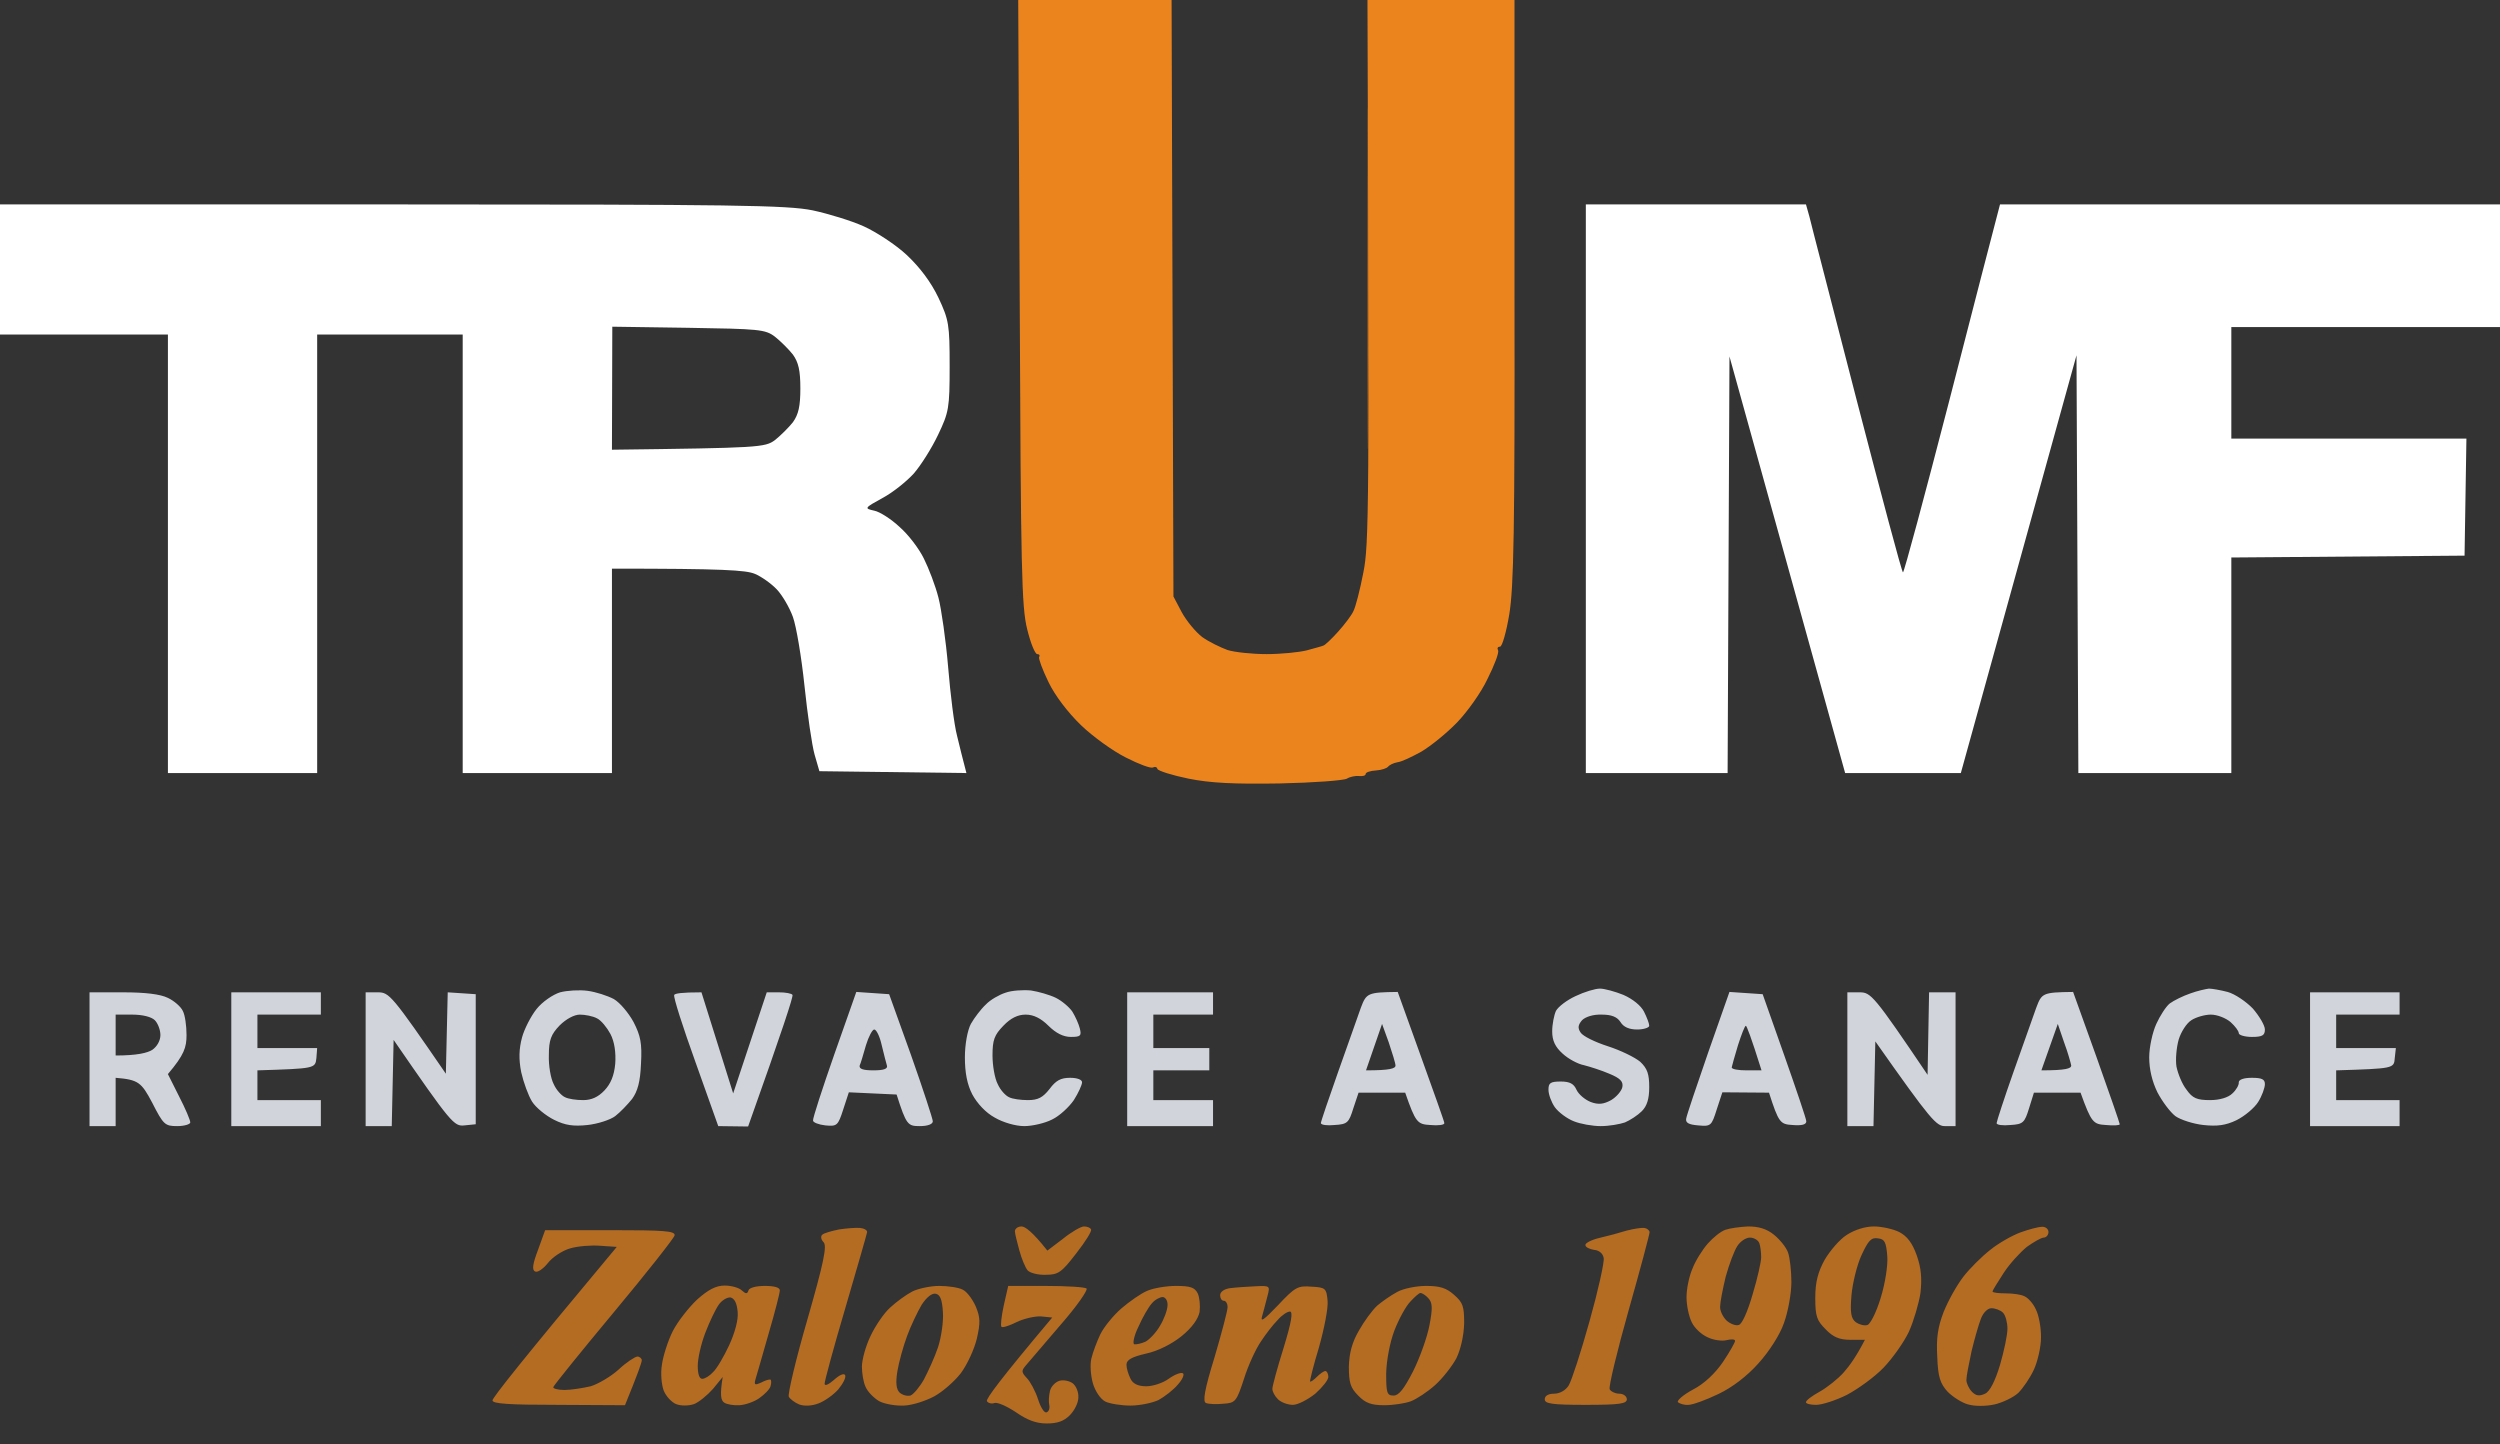
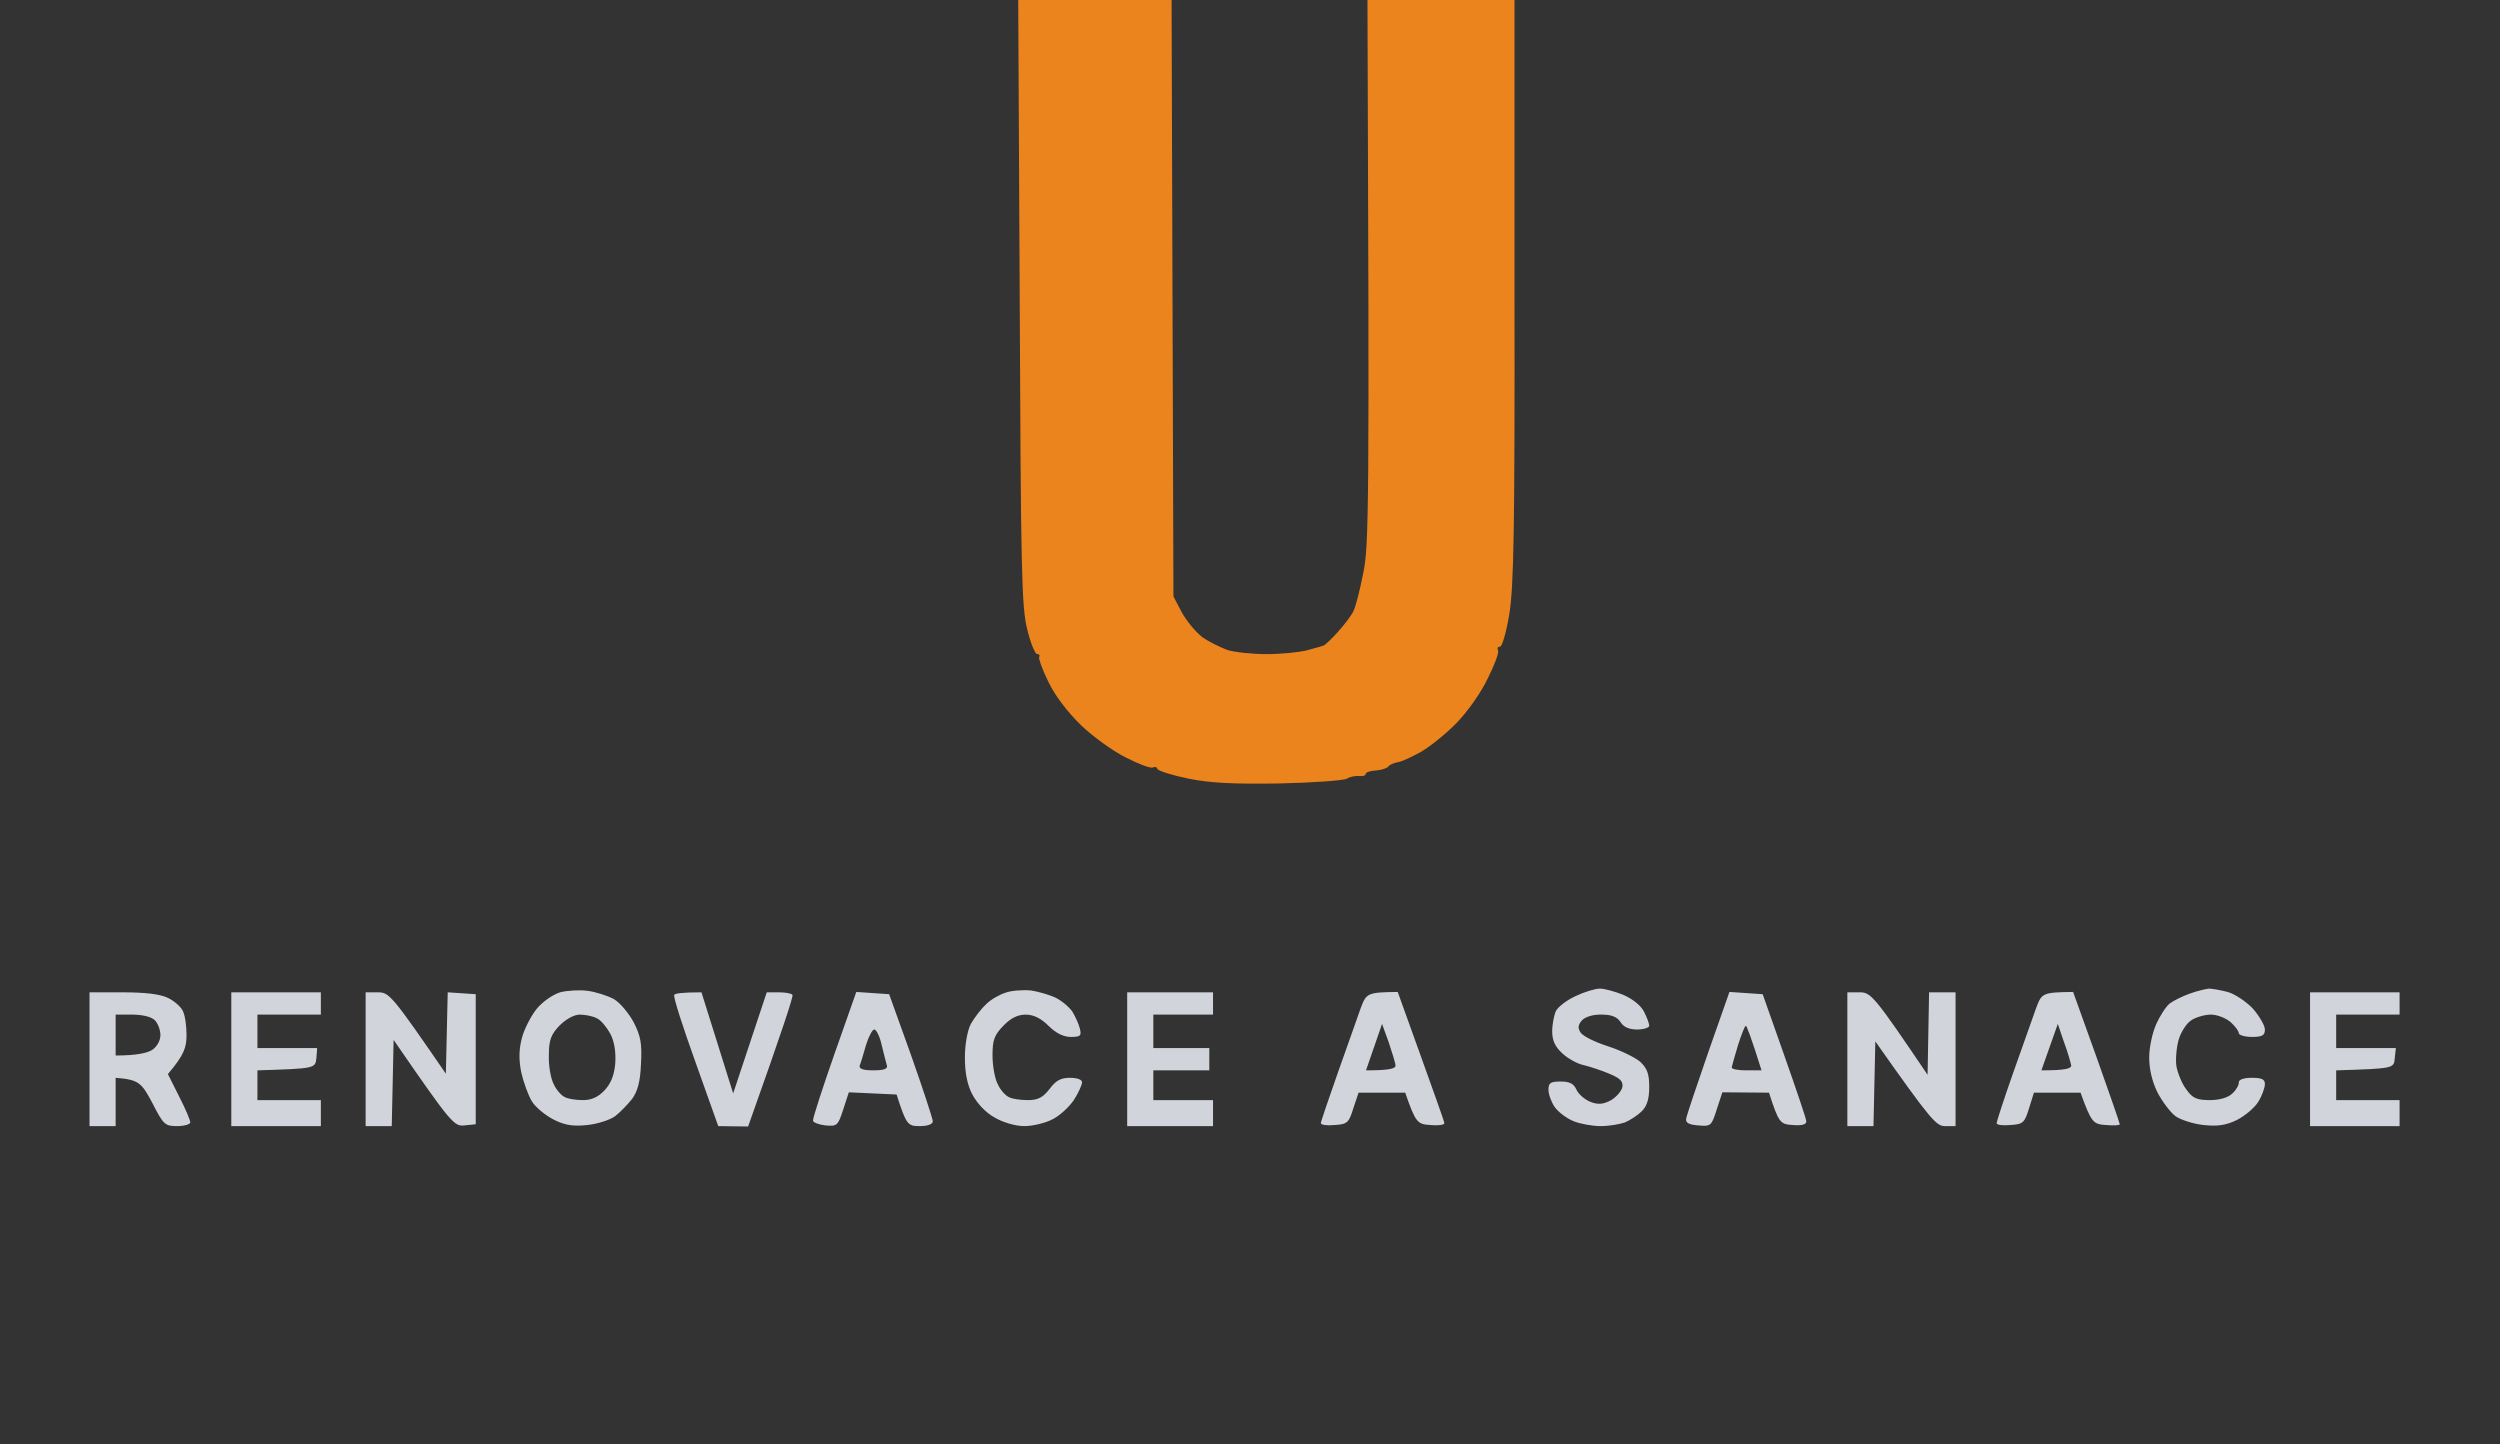
<svg xmlns="http://www.w3.org/2000/svg" width="90" height="52" viewBox="0 0 90 52" fill="none">
  <rect x="0" y="0" width="90" height="52" fill="#333333" stroke="none" />
  <path d="M36.979 22.652C36.777 21.849 36.75 20.524 36.71 10.878L36.656 0H42.177L42.244 21.474L42.54 22.036C42.715 22.357 43.05 22.759 43.279 22.933C43.52 23.107 43.937 23.307 44.192 23.401C44.447 23.481 45.079 23.548 45.602 23.548C46.126 23.548 46.771 23.481 47.04 23.414C47.322 23.334 47.591 23.267 47.644 23.24C47.698 23.227 47.94 23 48.168 22.745C48.397 22.491 48.652 22.157 48.719 22.009C48.8 21.862 48.961 21.233 49.082 20.605C49.283 19.601 49.297 18.33 49.229 0H54.522V10.476C54.535 19.106 54.495 21.14 54.334 22.116C54.226 22.759 54.079 23.281 53.998 23.281C53.917 23.281 53.891 23.334 53.931 23.414C53.971 23.495 53.797 23.95 53.555 24.431C53.326 24.926 52.816 25.635 52.453 26.01C52.077 26.398 51.513 26.853 51.177 27.054C50.841 27.241 50.452 27.428 50.304 27.442C50.156 27.468 50.008 27.549 49.968 27.602C49.928 27.656 49.74 27.723 49.538 27.736C49.323 27.749 49.162 27.803 49.162 27.87C49.162 27.923 49.055 27.95 48.92 27.937C48.8 27.923 48.598 27.963 48.491 28.03C48.383 28.097 47.295 28.177 46.073 28.204C44.434 28.231 43.574 28.191 42.782 28.03C42.191 27.91 41.694 27.749 41.667 27.683C41.653 27.616 41.586 27.589 41.505 27.629C41.425 27.669 40.995 27.509 40.525 27.268C40.068 27.04 39.343 26.518 38.913 26.104C38.443 25.649 37.973 25.033 37.744 24.552C37.529 24.11 37.382 23.709 37.408 23.655C37.449 23.588 37.408 23.548 37.341 23.548C37.261 23.548 37.099 23.147 36.979 22.652Z" fill="#EC841D" />
-   <path d="M49.258 14.986C49.244 17.742 49.231 15.521 49.231 10.035C49.231 4.55 49.244 2.289 49.258 5.018C49.285 7.747 49.285 12.23 49.258 14.986Z" fill="#EC841C" fill-opacity="0.7" />
-   <path d="M36.053 47.766C36.013 47.726 36.053 47.378 36.134 47.003L36.295 46.294H37.652C38.404 46.294 39.062 46.334 39.116 46.388C39.17 46.441 38.753 47.043 38.176 47.699C37.612 48.368 37.047 49.01 36.94 49.144C36.765 49.345 36.765 49.398 36.967 49.612C37.088 49.733 37.276 50.081 37.37 50.375C37.464 50.669 37.598 50.883 37.679 50.843C37.759 50.816 37.8 50.696 37.773 50.576C37.746 50.469 37.759 50.241 37.8 50.067C37.84 49.907 38.001 49.746 38.149 49.706C38.297 49.666 38.512 49.719 38.619 49.8C38.74 49.893 38.834 50.121 38.821 50.308C38.821 50.495 38.686 50.776 38.512 50.95C38.297 51.164 38.068 51.245 37.679 51.245C37.303 51.245 36.98 51.124 36.577 50.843C36.255 50.629 35.906 50.469 35.798 50.509C35.691 50.549 35.57 50.509 35.529 50.442C35.489 50.362 36 49.666 37.88 47.431L37.477 47.391C37.249 47.378 36.859 47.472 36.604 47.592C36.336 47.726 36.094 47.806 36.053 47.766Z" fill="#EC841C" fill-opacity="0.7" />
-   <path fill-rule="evenodd" clip-rule="evenodd" d="M0 7.359H14.104C26.503 7.359 28.33 7.386 29.257 7.573C29.821 7.694 30.654 7.948 31.097 8.149C31.54 8.349 32.239 8.804 32.642 9.179C33.125 9.634 33.515 10.156 33.784 10.718C34.16 11.52 34.187 11.681 34.187 13.18C34.187 14.691 34.16 14.839 33.77 15.655C33.542 16.136 33.152 16.752 32.897 17.046C32.642 17.327 32.145 17.729 31.769 17.929C31.11 18.291 31.11 18.304 31.473 18.384C31.675 18.424 32.091 18.692 32.387 18.973C32.696 19.241 33.085 19.749 33.26 20.11C33.434 20.458 33.676 21.087 33.784 21.515C33.891 21.93 34.052 23.054 34.133 24.017C34.213 24.98 34.348 26.091 34.455 26.492C34.549 26.894 34.67 27.362 34.791 27.83L29.498 27.763L29.324 27.161C29.23 26.827 29.069 25.716 28.961 24.686C28.854 23.656 28.666 22.545 28.545 22.211C28.424 21.876 28.169 21.435 27.967 21.221C27.766 21.007 27.403 20.752 27.175 20.659C26.852 20.525 26.073 20.471 22.03 20.471V27.83H16.657V12.042H11.418V27.83H6.045V12.042H0V7.359ZM22.03 16.19C27.336 16.123 27.537 16.11 27.9 15.842C28.102 15.681 28.397 15.387 28.545 15.2C28.746 14.919 28.813 14.624 28.813 13.982C28.813 13.34 28.746 13.046 28.545 12.765C28.397 12.577 28.102 12.283 27.9 12.123C27.551 11.855 27.322 11.842 24.784 11.801L22.043 11.761L22.03 16.19ZM57.09 7.359H65.015L65.136 7.788C65.19 8.028 65.969 11.012 66.842 14.41C67.728 17.822 68.467 20.605 68.507 20.605C68.548 20.605 69.287 17.849 70.16 14.477C71.019 11.119 71.799 8.135 72 7.359H90V11.775H80.328V15.789H88.791L88.724 20.003L80.328 20.07V27.83H74.821L74.754 12.791L70.59 27.83H66.425L62.261 12.832L62.194 27.83H57.09V7.359Z" fill="white" />
-   <path fill-rule="evenodd" clip-rule="evenodd" d="M30.962 44.206C31.11 44.219 31.217 44.286 31.217 44.353C31.204 44.433 30.854 45.651 30.438 47.069C30.021 48.474 29.686 49.718 29.686 49.812C29.686 49.906 29.82 49.852 30.021 49.678C30.21 49.504 30.384 49.424 30.424 49.504C30.465 49.584 30.357 49.799 30.183 50.013C30.008 50.213 29.686 50.441 29.471 50.521C29.229 50.615 28.96 50.628 28.772 50.561C28.611 50.494 28.436 50.361 28.396 50.28C28.356 50.187 28.651 48.929 29.068 47.497C29.659 45.437 29.78 44.848 29.645 44.714C29.551 44.621 29.538 44.5 29.605 44.447C29.659 44.393 29.941 44.313 30.21 44.259C30.478 44.219 30.814 44.193 30.962 44.206V44.206ZM36.778 44.152C36.899 44.152 37.168 44.34 37.705 45.022L38.269 44.594C38.565 44.353 38.914 44.152 39.022 44.152C39.129 44.152 39.25 44.193 39.277 44.259C39.317 44.313 39.075 44.701 38.739 45.129C38.215 45.811 38.095 45.892 37.651 45.892C37.369 45.905 37.074 45.825 36.993 45.731C36.913 45.638 36.778 45.316 36.698 45.022C36.617 44.728 36.536 44.407 36.536 44.326C36.536 44.233 36.644 44.152 36.778 44.152ZM59.198 44.206C59.292 44.219 59.372 44.286 59.386 44.353C59.386 44.433 59.05 45.691 58.633 47.163C58.217 48.635 57.908 49.919 57.948 50.013C57.989 50.093 58.15 50.173 58.298 50.173C58.445 50.173 58.566 50.267 58.566 50.374C58.566 50.534 58.311 50.575 57.089 50.575C55.866 50.575 55.611 50.534 55.611 50.374C55.611 50.254 55.732 50.173 55.947 50.173C56.148 50.173 56.363 50.053 56.471 49.879C56.578 49.705 56.914 48.675 57.223 47.564C57.532 46.467 57.76 45.437 57.733 45.29C57.707 45.129 57.572 45.009 57.384 44.995C57.223 44.968 57.075 44.902 57.075 44.821C57.062 44.754 57.29 44.634 57.572 44.567C57.868 44.5 58.311 44.38 58.566 44.3C58.822 44.233 59.104 44.193 59.198 44.206V44.206ZM62.932 44.152C63.308 44.152 63.59 44.233 63.859 44.447C64.074 44.621 64.302 44.902 64.369 45.089C64.436 45.276 64.49 45.758 64.49 46.159C64.49 46.561 64.369 47.23 64.222 47.631C64.074 48.059 63.684 48.661 63.308 49.076C62.905 49.531 62.368 49.946 61.857 50.187C61.414 50.401 60.931 50.575 60.783 50.575C60.635 50.588 60.474 50.534 60.407 50.481C60.353 50.427 60.595 50.213 60.944 50.026C61.36 49.812 61.75 49.437 62.032 49.023C62.274 48.661 62.462 48.327 62.462 48.273C62.462 48.206 62.328 48.206 62.153 48.246C61.992 48.287 61.683 48.246 61.468 48.139C61.253 48.046 60.998 47.805 60.904 47.604C60.796 47.39 60.715 46.989 60.715 46.694C60.715 46.4 60.81 45.932 60.931 45.664C61.038 45.383 61.293 44.982 61.481 44.768C61.669 44.554 61.951 44.326 62.113 44.273C62.26 44.219 62.636 44.166 62.932 44.152V44.152ZM62.126 45.959C62.019 46.4 61.925 46.882 61.925 47.029C61.911 47.176 62.019 47.404 62.153 47.537C62.287 47.658 62.489 47.738 62.596 47.698C62.717 47.671 62.919 47.203 63.093 46.601C63.268 46.026 63.402 45.423 63.402 45.263C63.402 45.089 63.375 44.861 63.335 44.754C63.295 44.647 63.147 44.554 62.999 44.554C62.851 44.554 62.65 44.688 62.542 44.861C62.435 45.022 62.247 45.517 62.126 45.959ZM67.459 44.152C67.741 44.152 68.157 44.246 68.372 44.353C68.654 44.5 68.842 44.741 69.004 45.196C69.165 45.651 69.192 46.026 69.138 46.534C69.084 46.908 68.896 47.551 68.722 47.939C68.547 48.313 68.13 48.902 67.808 49.237C67.486 49.571 66.895 49.999 66.492 50.213C66.089 50.414 65.592 50.575 65.377 50.575C65.175 50.575 65.014 50.534 65.014 50.481C65.014 50.414 65.229 50.254 65.498 50.106C65.766 49.959 66.169 49.638 66.371 49.41C66.586 49.17 66.841 48.809 67.136 48.233H66.613C66.223 48.233 65.995 48.139 65.726 47.858C65.404 47.537 65.35 47.39 65.35 46.721C65.35 46.159 65.444 45.798 65.686 45.356C65.874 45.035 66.223 44.621 66.478 44.46C66.76 44.273 67.15 44.152 67.459 44.152V44.152ZM66.653 46.628C66.599 47.27 66.639 47.471 66.814 47.604C66.935 47.685 67.123 47.738 67.231 47.698C67.338 47.658 67.553 47.23 67.701 46.735C67.862 46.226 67.969 45.557 67.942 45.223C67.902 44.714 67.848 44.607 67.607 44.581C67.365 44.54 67.257 44.661 67.016 45.183C66.854 45.53 66.693 46.186 66.653 46.628V46.628ZM73.504 44.166C73.638 44.152 73.745 44.246 73.745 44.353C73.745 44.46 73.665 44.554 73.571 44.554C73.49 44.554 73.208 44.714 72.966 44.888C72.738 45.075 72.348 45.49 72.133 45.825C71.918 46.159 71.731 46.454 71.731 46.494C71.731 46.534 71.945 46.561 72.201 46.561C72.456 46.561 72.765 46.601 72.886 46.668C73.007 46.721 73.195 46.922 73.289 47.136C73.396 47.337 73.477 47.778 73.477 48.139C73.477 48.487 73.356 49.009 73.222 49.303C73.087 49.598 72.832 49.972 72.657 50.146C72.483 50.307 72.093 50.494 71.798 50.561C71.489 50.628 71.086 50.628 70.857 50.561C70.642 50.508 70.307 50.294 70.118 50.106C69.85 49.812 69.769 49.584 69.742 48.862C69.702 48.18 69.756 47.792 69.971 47.23C70.132 46.828 70.454 46.253 70.683 45.959C70.911 45.664 71.341 45.236 71.65 44.995C71.945 44.754 72.442 44.474 72.738 44.366C73.034 44.259 73.383 44.166 73.504 44.166V44.166ZM70.978 48.635C70.884 49.076 70.79 49.544 70.79 49.678C70.79 49.799 70.884 49.999 70.992 50.106C71.139 50.254 71.26 50.267 71.462 50.173C71.636 50.093 71.825 49.718 71.999 49.143C72.147 48.635 72.268 48.059 72.268 47.832C72.268 47.618 72.201 47.35 72.107 47.256C72.013 47.163 71.825 47.096 71.69 47.096C71.556 47.096 71.395 47.256 71.314 47.471C71.234 47.671 71.086 48.193 70.978 48.635ZM19.625 44.286H21.975C23.91 44.286 24.313 44.313 24.286 44.474C24.259 44.581 23.278 45.825 22.096 47.243C20.914 48.661 19.933 49.879 19.92 49.932C19.893 49.986 20.081 50.039 20.323 50.039C20.551 50.039 20.981 49.972 21.263 49.906C21.532 49.825 21.989 49.558 22.271 49.303C22.539 49.049 22.848 48.849 22.942 48.835C23.023 48.835 23.104 48.902 23.104 48.969C23.104 49.049 22.969 49.437 22.499 50.588L20.122 50.575C18.295 50.575 17.73 50.534 17.73 50.414C17.73 50.32 18.738 49.036 22.204 44.888L21.613 44.848C21.29 44.821 20.793 44.861 20.524 44.942C20.242 45.022 19.88 45.263 19.718 45.477C19.544 45.691 19.342 45.825 19.262 45.771C19.141 45.718 19.181 45.49 19.369 44.995L19.625 44.286ZM26.086 46.28C26.328 46.28 26.61 46.36 26.704 46.454C26.851 46.587 26.905 46.587 26.945 46.454C26.972 46.36 27.214 46.293 27.536 46.293C27.872 46.293 28.074 46.347 28.074 46.454C28.074 46.547 27.899 47.23 27.684 47.965C27.469 48.701 27.268 49.437 27.214 49.598C27.134 49.865 27.16 49.879 27.402 49.772C27.55 49.691 27.698 49.651 27.738 49.665C27.765 49.678 27.778 49.785 27.738 49.906C27.711 50.013 27.523 50.2 27.335 50.334C27.147 50.468 26.825 50.575 26.623 50.588C26.422 50.601 26.166 50.561 26.072 50.494C25.951 50.414 25.911 50.227 26.018 49.571L25.669 49.999C25.468 50.227 25.159 50.481 24.984 50.548C24.783 50.615 24.514 50.615 24.339 50.548C24.178 50.481 23.977 50.267 23.896 50.066C23.816 49.865 23.775 49.437 23.829 49.13C23.869 48.822 24.044 48.273 24.218 47.925C24.393 47.578 24.796 47.069 25.092 46.788C25.495 46.427 25.777 46.28 26.086 46.28ZM25.387 47.992C25.239 48.38 25.119 48.902 25.119 49.17C25.119 49.451 25.172 49.638 25.28 49.638C25.374 49.638 25.548 49.531 25.669 49.397C25.804 49.277 26.059 48.835 26.247 48.434C26.462 47.965 26.583 47.511 26.556 47.23C26.529 46.922 26.448 46.748 26.301 46.708C26.18 46.694 25.978 46.815 25.871 46.975C25.75 47.149 25.535 47.604 25.387 47.992V47.992ZM33.81 46.293C34.118 46.293 34.508 46.347 34.656 46.427C34.804 46.494 35.005 46.761 35.126 47.029C35.287 47.417 35.301 47.604 35.166 48.193C35.072 48.581 34.817 49.13 34.589 49.437C34.36 49.732 33.931 50.106 33.635 50.267C33.339 50.427 32.856 50.588 32.547 50.601C32.251 50.615 31.848 50.548 31.647 50.441C31.445 50.32 31.23 50.093 31.163 49.932C31.083 49.772 31.029 49.437 31.029 49.197C31.029 48.956 31.163 48.461 31.338 48.099C31.513 47.725 31.835 47.256 32.05 47.069C32.265 46.868 32.614 46.614 32.842 46.494C33.057 46.387 33.501 46.293 33.81 46.293V46.293ZM32.654 48.099C32.52 48.461 32.359 49.036 32.305 49.37C32.238 49.785 32.265 50.013 32.386 50.133C32.493 50.227 32.654 50.267 32.775 50.24C32.883 50.2 33.098 49.946 33.259 49.665C33.407 49.384 33.648 48.862 33.769 48.501C33.89 48.126 33.971 47.551 33.944 47.23C33.917 46.788 33.85 46.614 33.689 46.574C33.541 46.547 33.353 46.708 33.178 46.975C33.031 47.23 32.789 47.725 32.654 48.099ZM42.339 46.293C42.85 46.293 43.011 46.347 43.118 46.561C43.186 46.708 43.213 47.002 43.186 47.23C43.132 47.484 42.917 47.792 42.541 48.099C42.192 48.38 41.695 48.635 41.265 48.728C40.741 48.849 40.553 48.956 40.553 49.13C40.553 49.263 40.62 49.477 40.701 49.638C40.781 49.812 40.969 49.906 41.265 49.906C41.507 49.906 41.869 49.785 42.071 49.638C42.272 49.491 42.501 49.397 42.581 49.437C42.648 49.464 42.581 49.651 42.407 49.839C42.245 50.039 41.923 50.28 41.708 50.401C41.48 50.508 41.023 50.601 40.701 50.601C40.365 50.601 39.948 50.534 39.787 50.454C39.613 50.361 39.425 50.08 39.344 49.799C39.263 49.518 39.236 49.116 39.29 48.902C39.344 48.675 39.492 48.287 39.613 48.032C39.747 47.765 40.083 47.35 40.378 47.096C40.66 46.855 41.077 46.561 41.305 46.467C41.52 46.373 41.99 46.293 42.339 46.293V46.293ZM40.983 47.765C40.822 48.086 40.768 48.38 40.835 48.394C40.902 48.407 41.09 48.367 41.238 48.3C41.386 48.22 41.627 47.965 41.762 47.725C41.91 47.484 42.031 47.149 42.031 46.989C42.044 46.828 41.95 46.694 41.856 46.694C41.762 46.694 41.574 46.788 41.466 46.922C41.345 47.056 41.13 47.43 40.983 47.765V47.765ZM45.201 46.306C45.724 46.28 45.724 46.293 45.63 46.654C45.577 46.855 45.496 47.176 45.442 47.364C45.362 47.618 45.483 47.537 46.007 46.989C46.624 46.333 46.718 46.28 47.215 46.32C47.713 46.347 47.753 46.373 47.793 46.828C47.82 47.083 47.672 47.832 47.484 48.501C47.283 49.156 47.148 49.718 47.162 49.732C47.189 49.758 47.296 49.678 47.417 49.558C47.525 49.451 47.659 49.357 47.713 49.357C47.766 49.357 47.82 49.451 47.82 49.571C47.82 49.678 47.605 49.946 47.35 50.173C47.081 50.387 46.718 50.575 46.544 50.575C46.356 50.575 46.114 50.481 46.007 50.374C45.886 50.254 45.805 50.093 45.805 49.999C45.805 49.906 45.98 49.25 46.208 48.528C46.49 47.604 46.557 47.216 46.436 47.216C46.342 47.216 46.141 47.35 45.993 47.524C45.832 47.685 45.563 48.032 45.389 48.3C45.214 48.554 44.932 49.156 44.784 49.638C44.516 50.454 44.475 50.508 44.045 50.534C43.79 50.561 43.508 50.548 43.414 50.508C43.293 50.454 43.36 50.039 43.723 48.862C43.978 47.992 44.193 47.19 44.193 47.056C44.193 46.922 44.126 46.828 44.059 46.828C43.978 46.828 43.925 46.735 43.925 46.628C43.925 46.507 44.072 46.4 44.287 46.373C44.489 46.347 44.905 46.32 45.201 46.306V46.306ZM51.339 46.293C51.823 46.293 52.065 46.36 52.347 46.614C52.669 46.895 52.71 47.029 52.71 47.644C52.696 48.086 52.589 48.568 52.428 48.902C52.266 49.197 51.931 49.625 51.662 49.865C51.393 50.106 51.004 50.361 50.802 50.441C50.601 50.521 50.157 50.588 49.835 50.588C49.365 50.588 49.15 50.508 48.895 50.24C48.613 49.959 48.559 49.772 48.559 49.197C48.572 48.701 48.68 48.313 48.922 47.899C49.11 47.564 49.405 47.163 49.58 47.002C49.754 46.855 50.077 46.628 50.305 46.507C50.52 46.387 50.99 46.293 51.339 46.293V46.293ZM50.198 47.899C50.036 48.327 49.916 48.956 49.902 49.437C49.902 50.146 49.929 50.24 50.171 50.24C50.359 50.24 50.547 49.999 50.869 49.37C51.111 48.889 51.38 48.139 51.46 47.711C51.581 47.083 51.568 46.895 51.42 46.735C51.326 46.628 51.192 46.547 51.138 46.547C51.084 46.547 50.923 46.694 50.775 46.855C50.614 47.016 50.359 47.484 50.198 47.899V47.899Z" fill="#EC841C" fill-opacity="0.7" />
  <path fill-rule="evenodd" clip-rule="evenodd" d="M21.155 35.67C21.451 35.71 21.867 35.844 22.096 35.965C22.324 36.098 22.633 36.473 22.808 36.794C23.063 37.289 23.117 37.57 23.076 38.292C23.049 38.948 22.956 39.283 22.754 39.564C22.593 39.764 22.324 40.045 22.149 40.179C21.975 40.313 21.518 40.46 21.155 40.5C20.645 40.554 20.349 40.514 19.947 40.313C19.651 40.166 19.288 39.871 19.154 39.657C19.02 39.443 18.845 38.962 18.764 38.6C18.67 38.132 18.684 37.757 18.791 37.356C18.872 37.048 19.114 36.58 19.315 36.326C19.53 36.058 19.906 35.804 20.162 35.724C20.417 35.657 20.86 35.63 21.155 35.67V35.67ZM19.759 37.985C19.745 38.359 19.826 38.828 19.933 39.028C20.027 39.242 20.215 39.443 20.336 39.497C20.457 39.564 20.753 39.604 20.994 39.604C21.29 39.604 21.532 39.497 21.76 39.256C21.988 39.015 22.109 38.721 22.149 38.292C22.176 37.891 22.123 37.503 21.975 37.222C21.854 36.995 21.639 36.727 21.491 36.66C21.344 36.58 21.061 36.526 20.873 36.526C20.672 36.526 20.376 36.687 20.148 36.914C19.839 37.236 19.759 37.436 19.759 37.985ZM37.114 35.657C37.382 35.697 37.799 35.817 38.014 35.924C38.229 36.031 38.497 36.259 38.605 36.419C38.712 36.593 38.833 36.861 38.873 37.022C38.941 37.289 38.9 37.329 38.551 37.329C38.282 37.329 38.014 37.195 37.745 36.928C37.476 36.66 37.208 36.526 36.926 36.526C36.644 36.526 36.388 36.647 36.12 36.928C35.797 37.262 35.73 37.436 35.73 37.998C35.73 38.359 35.811 38.828 35.918 39.028C36.012 39.242 36.2 39.443 36.321 39.497C36.442 39.564 36.751 39.604 37.006 39.604C37.369 39.604 37.544 39.51 37.785 39.202C38.014 38.895 38.188 38.801 38.524 38.801C38.779 38.801 38.954 38.868 38.954 38.962C38.954 39.055 38.82 39.349 38.658 39.604C38.484 39.858 38.135 40.179 37.879 40.3C37.624 40.433 37.167 40.54 36.872 40.54C36.563 40.54 36.106 40.407 35.811 40.233C35.488 40.059 35.179 39.724 35.005 39.403C34.817 39.042 34.736 38.614 34.736 38.065C34.736 37.597 34.83 37.088 34.951 36.861C35.072 36.647 35.314 36.326 35.488 36.165C35.65 35.991 35.985 35.804 36.2 35.737C36.415 35.657 36.832 35.63 37.114 35.657V35.657ZM57.599 35.59C57.76 35.59 58.15 35.697 58.445 35.817C58.781 35.965 59.076 36.205 59.184 36.419C59.291 36.633 59.372 36.847 59.372 36.928C59.372 36.995 59.17 37.062 58.942 37.062C58.647 37.062 58.445 36.972 58.338 36.794C58.217 36.607 58.015 36.526 57.666 36.526C57.357 36.513 57.075 36.607 56.954 36.727C56.806 36.901 56.793 37.008 56.9 37.169C56.981 37.302 57.424 37.517 57.881 37.664C58.338 37.811 58.861 38.065 59.05 38.226C59.305 38.467 59.372 38.667 59.372 39.135C59.372 39.564 59.291 39.818 59.103 40.005C58.956 40.152 58.687 40.326 58.499 40.407C58.311 40.473 57.921 40.54 57.626 40.54C57.33 40.54 56.887 40.46 56.658 40.366C56.417 40.273 56.108 40.045 55.973 39.858C55.852 39.684 55.745 39.403 55.745 39.229C55.745 38.988 55.812 38.935 56.188 38.935C56.511 38.935 56.658 39.015 56.752 39.229C56.833 39.403 57.062 39.59 57.263 39.671C57.545 39.778 57.733 39.751 58.002 39.604C58.203 39.483 58.378 39.269 58.405 39.135C58.445 38.935 58.324 38.814 57.935 38.654C57.653 38.533 57.236 38.4 57.021 38.346C56.806 38.306 56.457 38.119 56.255 37.931C55.987 37.69 55.879 37.463 55.879 37.129C55.879 36.874 55.947 36.54 56.014 36.393C56.094 36.245 56.403 36.005 56.726 35.857C57.035 35.71 57.424 35.59 57.599 35.59V35.59ZM79.521 35.59C79.629 35.59 79.938 35.643 80.193 35.71C80.448 35.777 80.864 36.058 81.106 36.312C81.335 36.58 81.536 36.914 81.536 37.062C81.536 37.276 81.442 37.329 81.066 37.329C80.811 37.329 80.596 37.262 80.596 37.195C80.596 37.115 80.462 36.941 80.3 36.794C80.126 36.647 79.817 36.526 79.588 36.526C79.373 36.526 79.051 36.62 78.89 36.727C78.715 36.834 78.514 37.155 78.433 37.423C78.353 37.704 78.312 38.145 78.353 38.4C78.406 38.654 78.554 39.028 78.715 39.229C78.93 39.537 79.091 39.604 79.561 39.604C79.911 39.604 80.22 39.51 80.367 39.363C80.502 39.242 80.609 39.055 80.596 38.962C80.596 38.868 80.77 38.801 81.066 38.801C81.429 38.801 81.536 38.855 81.536 39.028C81.536 39.162 81.429 39.457 81.294 39.671C81.16 39.885 80.811 40.179 80.515 40.326C80.126 40.514 79.817 40.554 79.32 40.5C78.957 40.46 78.5 40.313 78.312 40.179C78.124 40.032 77.842 39.657 77.667 39.323C77.479 38.935 77.372 38.507 77.372 38.065C77.372 37.69 77.493 37.155 77.627 36.861C77.761 36.567 77.976 36.232 78.111 36.125C78.258 36.018 78.581 35.857 78.85 35.764C79.105 35.67 79.414 35.603 79.521 35.59V35.59ZM3.223 35.724H4.432C5.238 35.724 5.775 35.791 6.044 35.924C6.272 36.031 6.514 36.245 6.581 36.393C6.661 36.54 6.715 36.928 6.715 37.262C6.715 37.704 6.635 37.971 6.044 38.667L6.447 39.47C6.675 39.911 6.85 40.326 6.85 40.407C6.85 40.473 6.635 40.54 6.379 40.54C5.936 40.54 5.882 40.487 5.479 39.697C5.09 38.962 4.982 38.868 4.163 38.801V40.54H3.223L3.223 35.724ZM4.163 37.998C4.942 37.998 5.305 37.904 5.479 37.797C5.654 37.677 5.775 37.463 5.775 37.262C5.775 37.075 5.681 36.834 5.573 36.727C5.453 36.607 5.13 36.526 4.767 36.526H4.163V37.998ZM8.327 35.724H11.551V36.526H9.267V37.731H11.417L11.39 38.092C11.35 38.467 11.336 38.467 9.267 38.533V39.604H11.551V40.54H8.327V35.724ZM13.163 35.724H13.606C14.009 35.724 14.103 35.817 16.051 38.654L16.118 35.724L17.126 35.791V40.473L16.723 40.514C16.346 40.554 16.253 40.46 14.17 37.436L14.103 40.54H13.163V35.724ZM25.253 35.724L26.394 39.363L27.603 35.724H28.047C28.275 35.724 28.503 35.764 28.53 35.817C28.557 35.884 28.208 36.968 26.932 40.554L25.857 40.54L25.038 38.239C24.581 36.968 24.232 35.884 24.272 35.817C24.299 35.764 24.541 35.724 25.253 35.724V35.724ZM30.827 35.71L32.009 35.791L32.802 37.998C33.232 39.216 33.581 40.286 33.581 40.366C33.581 40.473 33.393 40.54 33.111 40.54C32.681 40.54 32.627 40.5 32.278 39.403L30.558 39.323L30.357 39.938C30.169 40.527 30.129 40.554 29.712 40.514C29.47 40.487 29.269 40.407 29.269 40.34C29.256 40.259 29.605 39.189 30.035 37.958L30.827 35.71ZM30.948 38.359C30.921 38.48 31.069 38.533 31.445 38.533C31.808 38.533 31.969 38.48 31.929 38.359C31.902 38.279 31.821 37.945 31.741 37.623C31.673 37.316 31.552 37.062 31.472 37.062C31.405 37.062 31.27 37.316 31.176 37.623C31.082 37.945 30.988 38.279 30.948 38.359ZM40.579 35.724H43.669V36.526H41.52V37.731H43.535V38.533H41.52V39.604H43.669V40.54H40.579V35.724ZM50.318 35.71L51.151 38.025C51.608 39.296 51.997 40.38 51.997 40.433C51.997 40.5 51.769 40.527 51.487 40.5C51.03 40.473 50.963 40.42 50.587 39.336H48.908L48.72 39.898C48.559 40.42 48.505 40.473 48.048 40.5C47.779 40.527 47.564 40.5 47.551 40.433C47.551 40.38 47.833 39.55 48.169 38.6C48.505 37.637 48.881 36.607 48.988 36.286C49.19 35.75 49.23 35.724 50.318 35.71V35.71ZM49.176 38.533C50.05 38.533 50.238 38.467 50.238 38.359C50.238 38.279 50.117 37.891 49.996 37.53L49.754 36.861L49.176 38.533ZM62.26 35.71L63.456 35.791L64.235 37.998C64.664 39.216 65.027 40.286 65.027 40.366C65.027 40.487 64.866 40.527 64.53 40.5C64.087 40.473 64.033 40.42 63.684 39.336L62.005 39.323L61.803 39.938C61.615 40.54 61.588 40.554 61.132 40.514C60.796 40.487 60.675 40.42 60.702 40.273C60.715 40.166 61.078 39.095 61.494 37.891L62.26 35.71ZM62.341 38.426C62.341 38.493 62.582 38.533 62.878 38.533H63.415C63.026 37.289 62.878 36.928 62.851 36.928C62.811 36.928 62.69 37.249 62.569 37.623C62.448 38.012 62.354 38.373 62.341 38.426ZM66.505 35.724H66.948C67.351 35.724 67.459 35.831 69.393 38.694L69.447 35.724H70.4V40.54H70.038C69.715 40.554 69.527 40.353 67.512 37.49L67.445 40.54H66.505V35.724ZM74.632 35.71L75.478 38.065C75.935 39.349 76.311 40.433 76.311 40.473C76.311 40.514 76.082 40.527 75.814 40.5C75.357 40.473 75.29 40.42 74.9 39.336H73.221L73.046 39.898C72.885 40.42 72.832 40.473 72.375 40.5C72.106 40.527 71.878 40.5 71.878 40.433C71.878 40.38 72.147 39.55 72.482 38.6C72.818 37.637 73.194 36.607 73.302 36.286C73.503 35.75 73.53 35.724 74.632 35.71ZM73.49 38.533C74.376 38.533 74.564 38.467 74.564 38.359C74.551 38.279 74.444 37.891 74.309 37.53L74.081 36.861L73.49 38.533ZM83.162 35.724H86.385V36.526H84.102V37.731H86.251L86.211 38.092C86.184 38.467 86.17 38.467 84.102 38.533V39.604H86.385V40.54H83.162V35.724Z" fill="#D1D5DB" />
</svg>